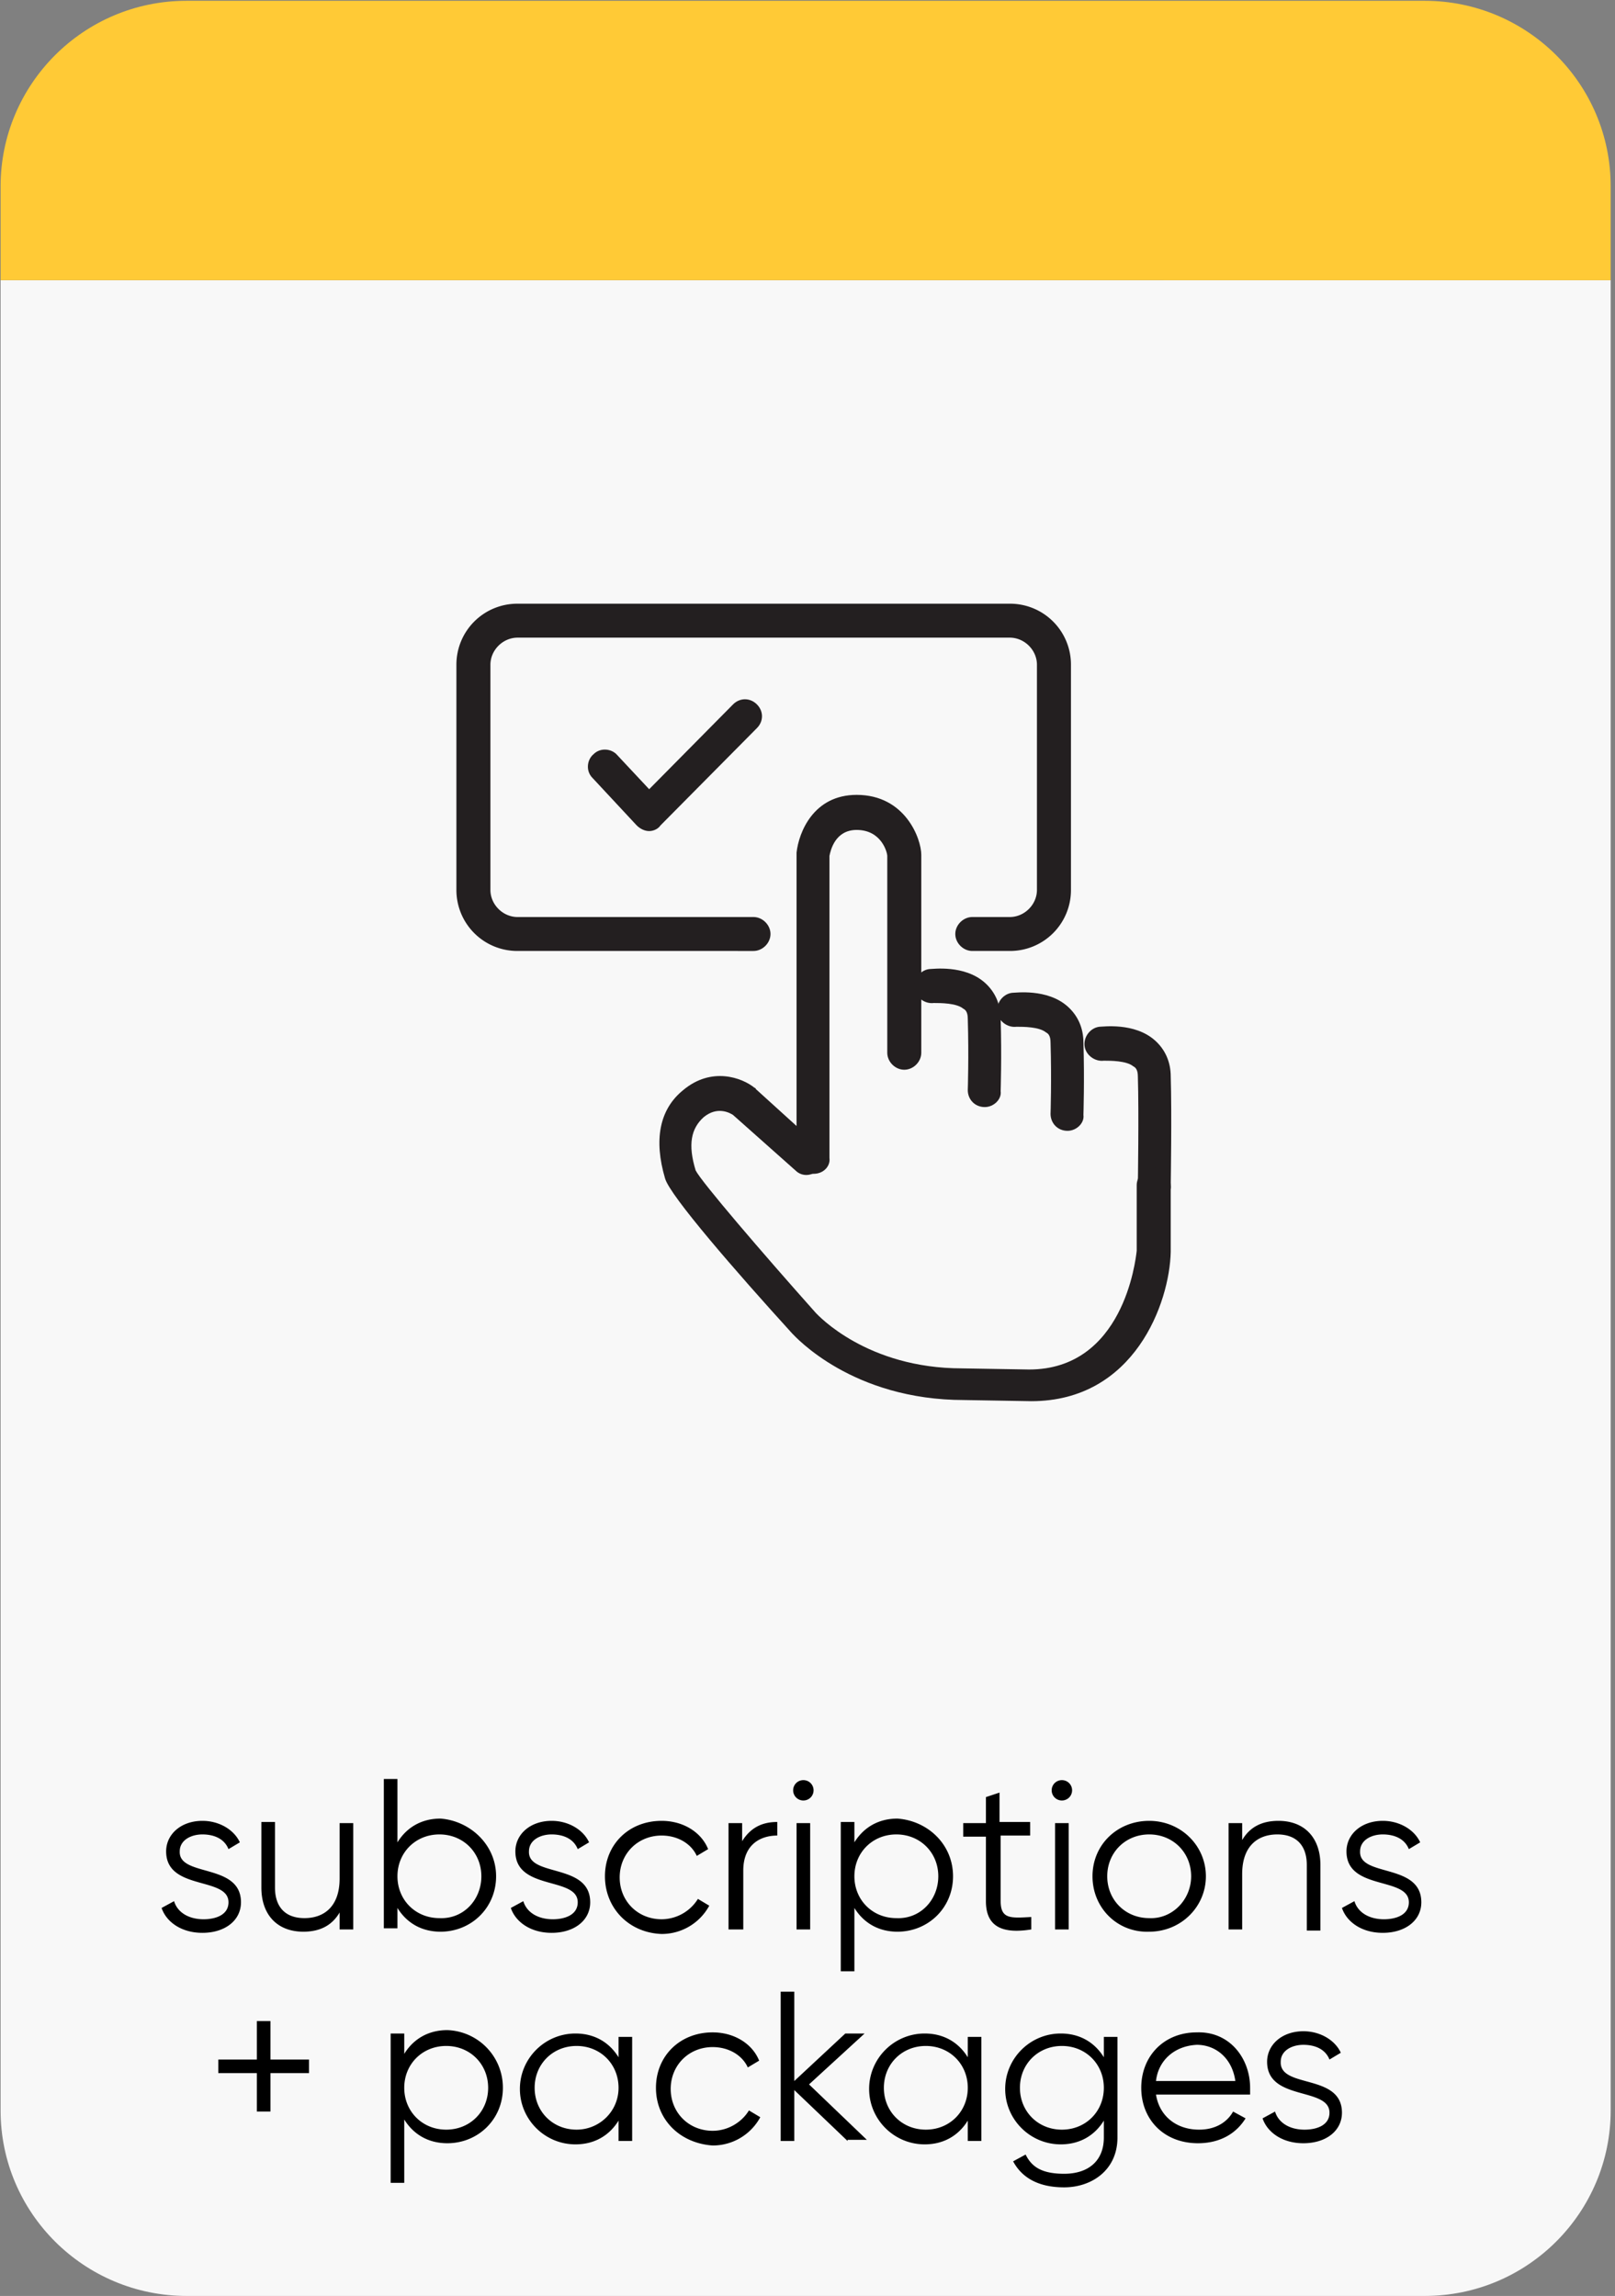
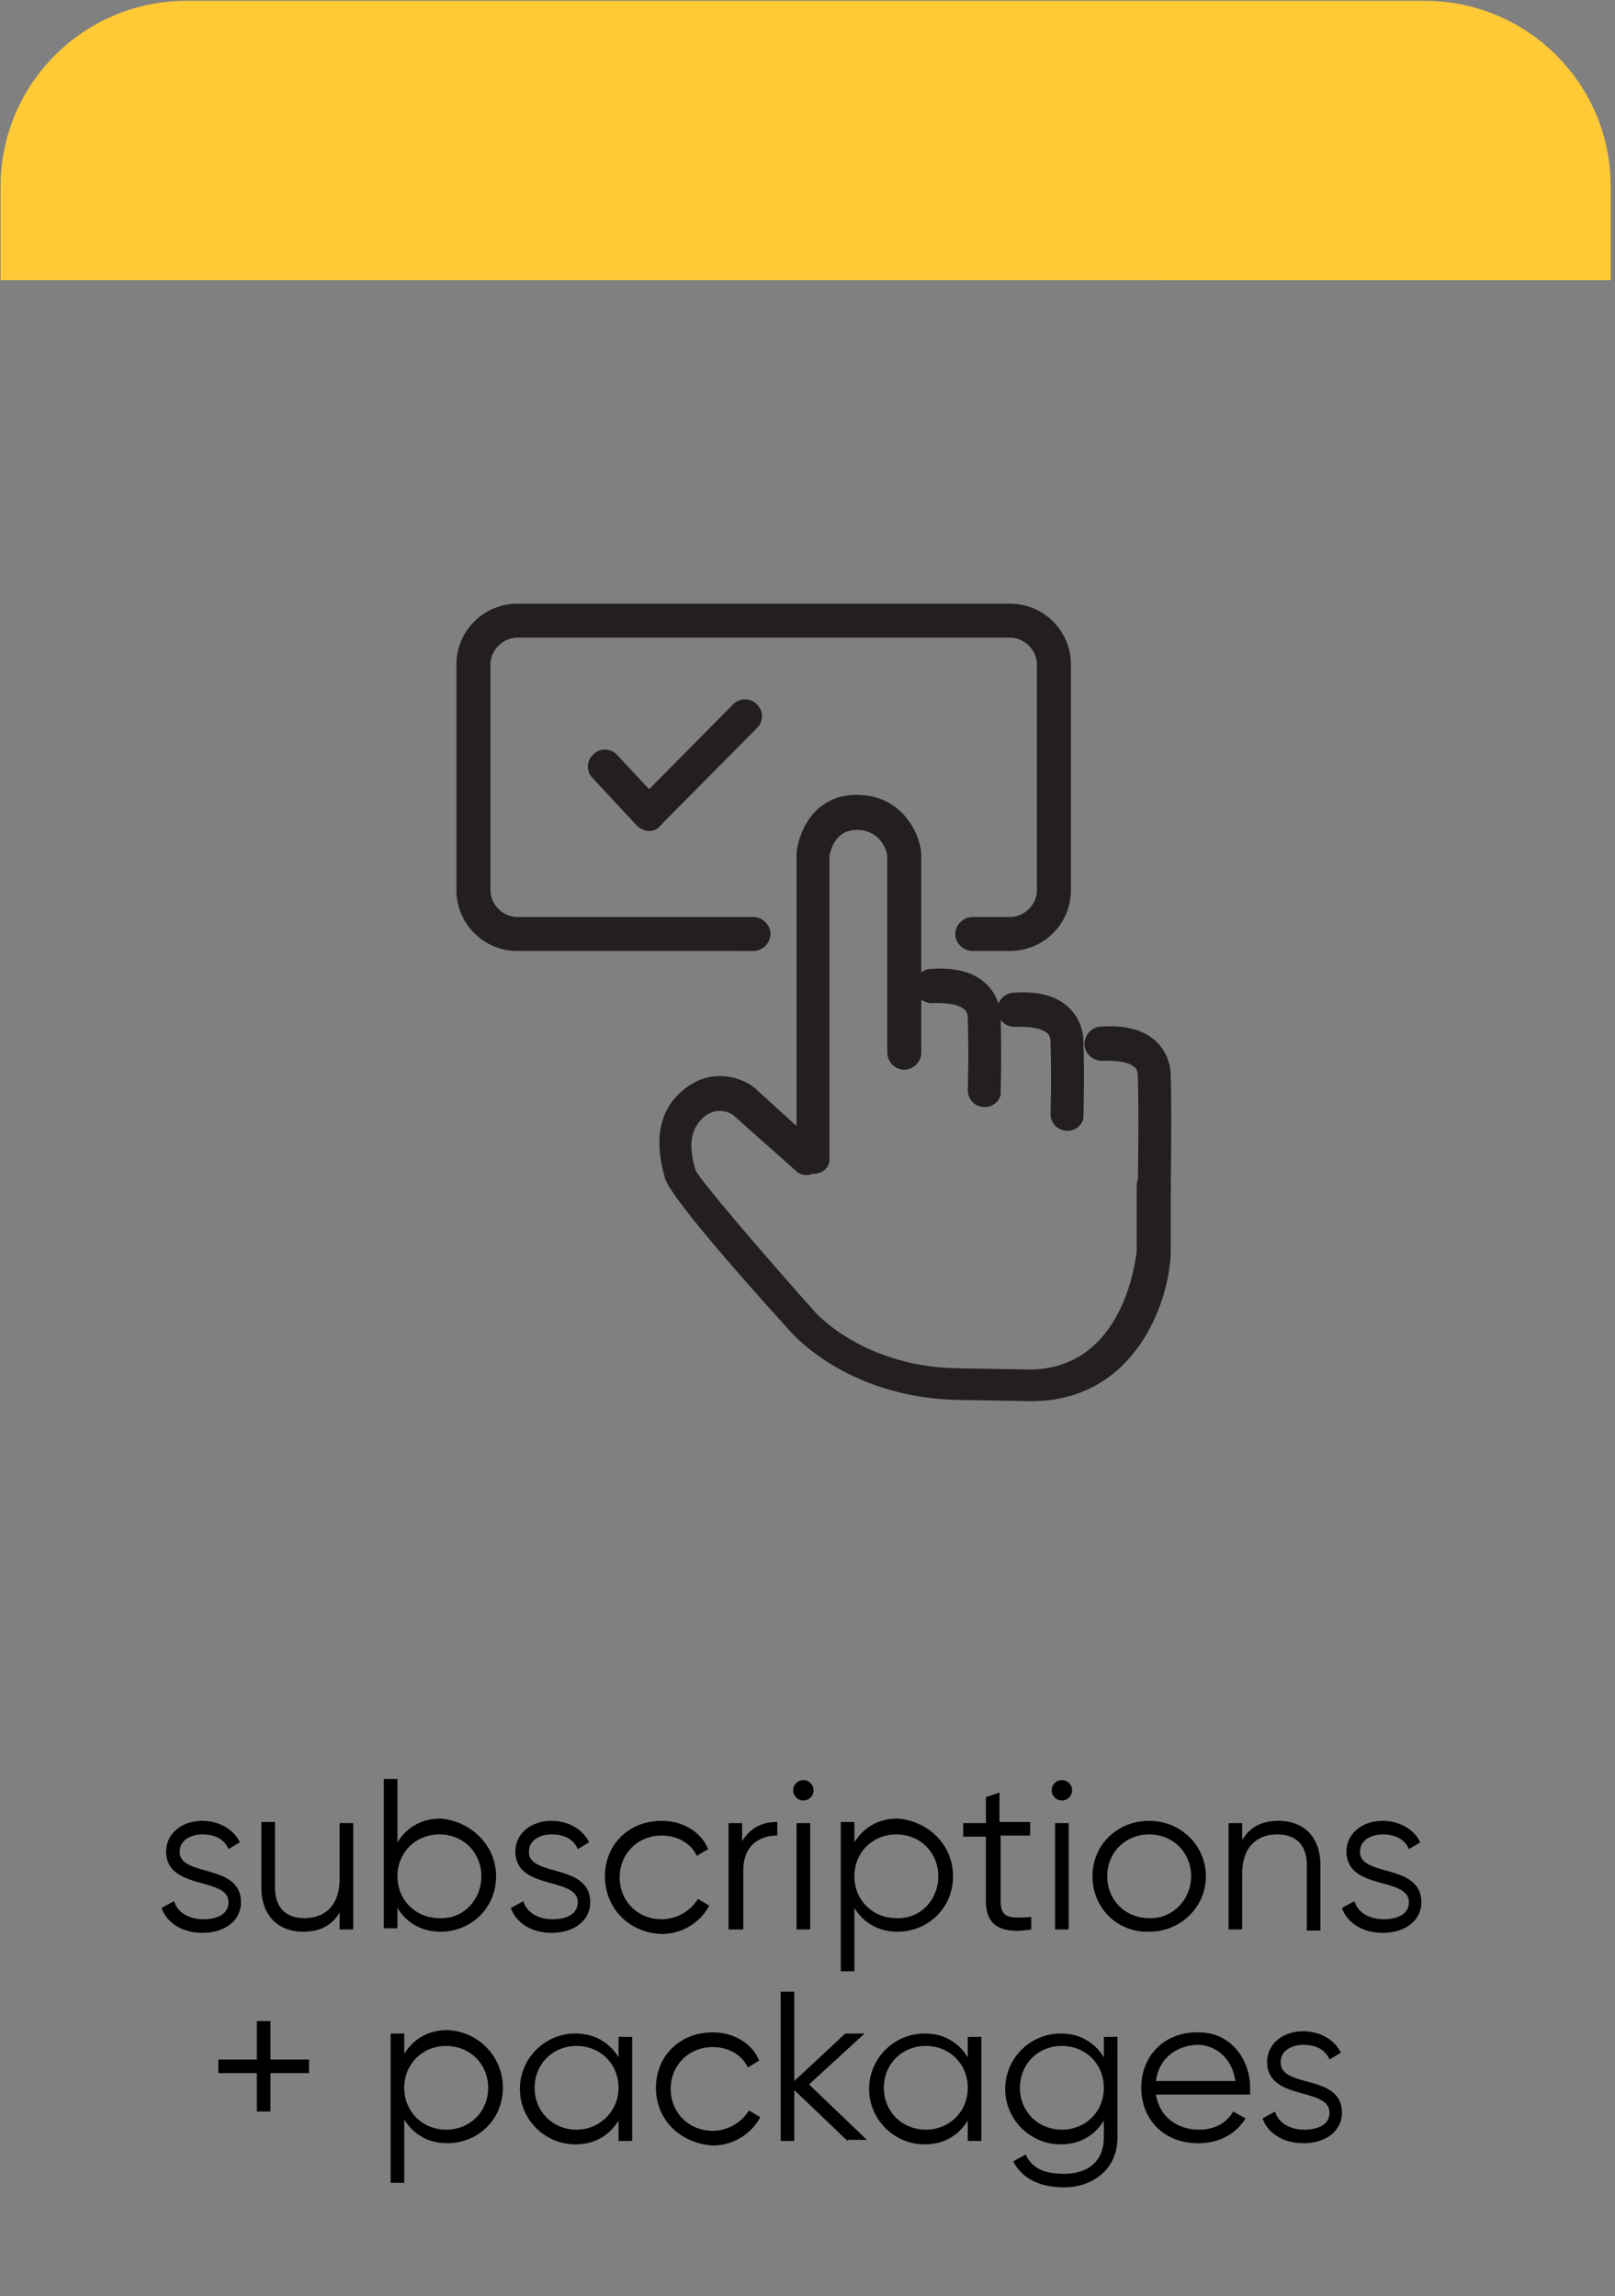
<svg xmlns="http://www.w3.org/2000/svg" width="173" height="246" fill="none">
  <rect width="100%" height="100%" fill="#808080" stroke="none" />
-   <path fill="#F8F8F8" d="M172.537 30.02v196.103c0 10.908-8.867 19.877-19.92 19.877H19.983c-10.931 0-19.92-8.848-19.92-19.877V30.021" />
  <path fill="#FFCA36" d="M.064 30.02V19.96C.064 9.054 8.93.085 19.983.085h132.634c10.932 0 19.92 8.848 19.92 19.877v10.06" />
  <path fill="#000" d="M25.813 203.822c0 1.939-1.7 3.273-4.13 3.273-2.307 0-3.886-1.212-4.372-2.667l1.336-.727c.364 1.212 1.579 1.939 3.158 1.939 1.336 0 2.672-.485 2.672-1.818 0-2.787-6.68-1.212-6.68-5.454 0-1.818 1.579-3.272 3.886-3.272 1.822 0 3.401.969 4.009 2.303l-1.215.727c-.486-1.212-1.7-1.576-2.794-1.576-1.214 0-2.429.606-2.429 1.818-.121 2.788 6.56 1.212 6.56 5.454zm12.025-8.484v11.393H36.38v-1.818c-.85 1.454-2.186 2.06-3.887 2.06-2.793 0-4.494-1.818-4.494-4.726v-7.03h1.458v7.03c0 2.06 1.093 3.272 3.158 3.272s3.765-1.212 3.765-4.242v-5.939h1.458zm15.304 5.697c0 3.393-2.673 5.938-5.952 5.938-2.065 0-3.644-.969-4.615-2.545v2.182h-1.458v-15.999h1.458v6.788c.971-1.576 2.55-2.546 4.615-2.546 3.158.243 5.952 2.788 5.952 6.182zm-1.58 0c0-2.546-1.943-4.485-4.493-4.485-2.551 0-4.494 1.939-4.494 4.485 0 2.545 1.943 4.484 4.494 4.484 2.55.121 4.494-1.939 4.494-4.484zm11.661 2.787c0 1.939-1.7 3.273-4.13 3.273-2.308 0-3.887-1.212-4.372-2.667l1.336-.727c.364 1.212 1.579 1.939 3.158 1.939 1.336 0 2.672-.485 2.672-1.818 0-2.787-6.68-1.212-6.68-5.454 0-1.818 1.578-3.272 3.886-3.272 1.822 0 3.401.969 4.008 2.303l-1.214.727c-.486-1.212-1.7-1.576-2.794-1.576-1.215 0-2.43.606-2.43 1.818-.12 2.788 6.56 1.212 6.56 5.454zm1.579-2.787c0-3.394 2.55-5.939 6.073-5.939 2.308 0 4.25 1.212 4.98 3.03l-1.215.727c-.607-1.333-2.065-2.182-3.765-2.182-2.55 0-4.494 1.94-4.494 4.485 0 2.545 1.943 4.484 4.494 4.484a4.6 4.6 0 003.886-2.181l1.215.727a5.783 5.783 0 01-5.101 3.03c-3.523-.121-6.073-2.788-6.073-6.181zm18.462-5.818v1.454c-1.822 0-3.644.97-3.644 3.758v6.302h-1.58v-11.393h1.458v1.939c.972-1.575 2.308-2.06 3.766-2.06zm1.7-3.394c0-.606.486-1.09 1.093-1.09.608 0 1.093.484 1.093 1.09 0 .606-.485 1.091-1.093 1.091a1.088 1.088 0 01-1.093-1.091zm.365 3.515h1.457v11.393h-1.457v-11.393zm16.761 5.697c0 3.393-2.672 5.938-5.952 5.938-2.065 0-3.643-.969-4.615-2.545v6.787h-1.458v-15.998h1.458v2.182c.972-1.576 2.55-2.546 4.615-2.546 3.28.243 5.952 2.788 5.952 6.182zm-1.579 0c0-2.546-1.944-4.485-4.494-4.485s-4.494 1.939-4.494 4.485c0 2.545 1.943 4.484 4.494 4.484 2.55.121 4.494-1.939 4.494-4.484zm6.68-4.242v6.908c0 1.939 1.093 1.818 3.28 1.697v1.333c-3.037.485-4.859-.242-4.859-3.03v-6.908h-2.429v-1.455h2.429v-2.787l1.458-.485v3.151h3.279v1.454h-3.158v.122zm5.466-4.97c0-.606.486-1.09 1.093-1.09s1.093.484 1.093 1.09c0 .606-.486 1.091-1.093 1.091s-1.093-.485-1.093-1.091zm.364 3.515h1.458v11.393h-1.458v-11.393zm4.008 5.697c0-3.394 2.673-5.939 6.073-5.939 3.401 0 6.073 2.666 6.073 5.939 0 3.272-2.672 5.938-6.073 5.938-3.4.122-6.073-2.545-6.073-5.938zm10.567 0c0-2.546-1.943-4.485-4.494-4.485-2.55 0-4.494 1.939-4.494 4.485 0 2.545 1.944 4.484 4.494 4.484 2.43.121 4.494-1.939 4.494-4.484zm13.847-1.212v7.029h-1.458v-7.029c0-2.061-1.093-3.273-3.158-3.273-2.064 0-3.765 1.212-3.765 4.242v5.939h-1.457v-11.393h1.457v1.818c.85-1.454 2.186-2.06 3.887-2.06 2.793 0 4.494 1.818 4.494 4.727zm10.81 3.999c0 1.939-1.701 3.273-4.13 3.273-2.308 0-3.887-1.212-4.372-2.667l1.336-.727c.364 1.212 1.579 1.939 3.158 1.939 1.336 0 2.672-.485 2.672-1.818 0-2.787-6.681-1.212-6.681-5.454 0-1.818 1.579-3.272 3.887-3.272 1.822 0 3.401.969 4.008 2.303l-1.214.727c-.486-1.212-1.701-1.576-2.794-1.576-1.214 0-2.429.606-2.429 1.818-.121 2.788 6.559 1.212 6.559 5.454zM33.1 222.123h-4.129v4.121h-1.457v-4.121h-4.13v-1.454h4.13v-4.121h1.457v4.121h4.13v1.454zm20.77 1.576c0 3.394-2.672 5.939-5.951 5.939-2.065 0-3.644-.97-4.616-2.545v6.787h-1.457v-15.999h1.457v2.182c.972-1.576 2.551-2.545 4.616-2.545a6.165 6.165 0 015.951 6.181zm-1.579 0c0-2.545-1.943-4.484-4.494-4.484-2.55 0-4.494 1.939-4.494 4.484s1.944 4.484 4.494 4.484c2.551 0 4.494-1.939 4.494-4.484zm15.426-5.696v11.392h-1.458v-2.181c-.971 1.575-2.55 2.545-4.615 2.545-3.28 0-5.952-2.666-5.952-5.939 0-3.272 2.672-5.939 5.952-5.939 2.065 0 3.644.97 4.615 2.546v-2.182h1.458v-.242zm-1.458 5.696c0-2.545-1.943-4.484-4.494-4.484-2.55 0-4.494 1.939-4.494 4.484s1.944 4.484 4.494 4.484c2.43 0 4.494-1.939 4.494-4.484zm4.008 0c0-3.394 2.551-5.939 6.073-5.939 2.308 0 4.251 1.212 4.98 3.03l-1.214.727c-.608-1.333-2.065-2.181-3.766-2.181-2.55 0-4.494 1.939-4.494 4.484s1.944 4.485 4.494 4.485c1.7 0 3.158-.97 3.887-2.182l1.215.727a5.784 5.784 0 01-5.102 3.03c-3.522-.242-6.073-2.787-6.073-6.181zm20.527 5.697l-5.709-5.455v5.455h-1.457v-15.999h1.457v9.575l5.466-5.091h2.065l-5.951 5.454 6.194 5.939h-2.065v.122zm14.332-11.393v11.392h-1.457v-2.181c-.972 1.575-2.551 2.545-4.616 2.545-3.279 0-5.951-2.666-5.951-5.939 0-3.272 2.672-5.939 5.951-5.939 2.065 0 3.644.97 4.616 2.546v-2.182h1.457v-.242zm-1.457 5.696c0-2.545-1.943-4.484-4.494-4.484-2.55 0-4.494 1.939-4.494 4.484s1.943 4.484 4.494 4.484c2.551 0 4.494-1.939 4.494-4.484zm16.033-5.696v11.029c0 3.515-2.794 5.333-5.709 5.333-2.672 0-4.494-.97-5.466-2.788l1.336-.727c.608 1.212 1.579 2.06 4.13 2.06 2.672 0 4.251-1.454 4.251-3.878v-1.818c-.972 1.576-2.551 2.545-4.615 2.545-3.28 0-5.952-2.666-5.952-5.939 0-3.272 2.672-5.939 5.952-5.939 2.064 0 3.643.97 4.615 2.546v-2.182h1.458v-.242zm-1.458 5.696c0-2.545-1.943-4.484-4.494-4.484-2.551 0-4.494 1.939-4.494 4.484s1.943 4.485 4.494 4.485c2.551 0 4.494-1.94 4.494-4.485zm15.668 0v.727h-10.081c.365 2.303 2.186 3.757 4.616 3.757 1.822 0 3.036-.848 3.643-1.939l1.337.727c-.972 1.576-2.673 2.667-5.102 2.667-3.644 0-6.073-2.545-6.073-5.939s2.429-5.939 5.952-5.939c3.522-.121 5.708 2.788 5.708 5.939zm-10.081-.727h8.502c-.364-2.545-2.186-3.879-4.129-3.879-2.429.122-4.13 1.697-4.373 3.879zm19.92 3.394c0 1.939-1.701 3.272-4.13 3.272-2.308 0-3.887-1.212-4.373-2.666l1.336-.728c.365 1.212 1.579 1.94 3.158 1.94 1.336 0 2.673-.485 2.673-1.818 0-2.788-6.681-1.212-6.681-5.455 0-1.818 1.579-3.272 3.887-3.272 1.822 0 3.401.97 4.008 2.303l-1.214.727c-.486-1.212-1.701-1.576-2.794-1.576-1.215 0-2.429.606-2.429 1.818-.122 2.909 6.559 1.212 6.559 5.455z" />
  <path fill="#231F20" d="M108.163 101.892h-4.008c-.972 0-1.822-.848-1.822-1.818 0-.97.85-1.818 1.822-1.818h4.008c1.579 0 2.915-1.333 2.915-2.908v-24.12c0-1.575-1.336-2.908-2.915-2.908H55.449c-1.579 0-2.915 1.333-2.915 2.909v24.119c0 1.575 1.336 2.908 2.915 2.908h25.264c.972 0 1.822.849 1.822 1.818 0 .97-.85 1.818-1.822 1.818H55.449a6.524 6.524 0 01-6.558-6.544v-24.12a6.524 6.524 0 016.558-6.544h52.714a6.525 6.525 0 016.559 6.545v24.119a6.524 6.524 0 01-6.559 6.544z" />
  <path fill="#231F20" d="M87.15 125.769c-.971 0-1.822-.848-1.822-1.818V91.348c.243-2.182 1.822-6.181 6.438-6.181 5.223 0 6.923 4.727 6.923 6.423v21.21c0 .97-.85 1.818-1.822 1.818-.972 0-1.822-.848-1.822-1.818V91.712c0-.364-.607-2.788-3.28-2.788-2.307 0-2.793 2.182-2.914 2.788v32.36c.121.849-.608 1.697-1.7 1.697z" />
  <path fill="#231F20" d="M105.491 118.618s-.122 0 0 0c-1.093 0-1.822-.848-1.822-1.818 0 0 .121-3.636 0-7.635 0-.728-.243-.97-.486-1.091-.729-.606-2.429-.606-3.158-.606-.972.121-1.943-.606-2.065-1.576-.121-.969.608-1.939 1.58-2.06.364 0 3.765-.485 5.951 1.454 1.093.97 1.7 2.303 1.7 3.879.122 3.999 0 7.635 0 7.756.122.849-.729 1.697-1.7 1.697z" />
  <path fill="#231F20" d="M114.357 121.163c-1.093 0-1.822-.848-1.822-1.818 0 0 .122-3.636 0-7.635 0-.728-.242-.97-.485-1.091-.729-.606-2.43-.606-3.158-.606-.972.121-1.944-.606-2.065-1.576-.122-.969.607-1.939 1.579-2.06.364 0 3.765-.485 5.951 1.454 1.094.97 1.701 2.303 1.701 3.879.121 3.999 0 7.635 0 7.757.121.848-.729 1.696-1.701 1.696zm9.353 7.515c-.972 0-1.822-.849-1.822-1.818 0-.121.121-7.636 0-11.514 0-.728-.243-.97-.486-1.091-.729-.606-2.429-.606-3.158-.606-.972.121-1.943-.606-2.065-1.576-.121-.969.608-1.939 1.579-2.06.365 0 3.766-.485 5.952 1.454 1.093.97 1.7 2.303 1.7 3.879.122 3.999 0 11.393 0 11.635.122.97-.729 1.697-1.7 1.697z" />
  <path fill="#231F20" d="M110.471 150.13l-7.166-.121c-12.025 0-18.098-6.787-18.462-7.151-5.952-6.545-13.118-14.786-13.604-16.604-1.215-4.121-.607-7.393 1.944-9.454 3.036-2.545 6.315-1.333 7.651-.242 0 0 .122 0 .122.121l6.68 6.06c.729.727.85 1.818.122 2.545-.73.727-1.822.849-2.551.121l-6.68-5.938c-.365-.243-1.7-.97-3.158.242-1.336 1.212-1.7 2.909-.85 5.696.607 1.212 7.044 8.727 12.874 15.272.243.242 5.466 5.938 15.669 5.938l7.166.122c10.081 0 11.417-11.636 11.538-12.726v-7.03c0-.97.851-1.818 1.822-1.818.972 0 1.822.848 1.822 1.818v7.151c-.121 5.454-3.886 15.998-14.939 15.998zM69.539 89.045c-.486 0-.972-.242-1.336-.606l-4.737-5.09c-.73-.728-.608-1.94.121-2.546.729-.727 1.944-.605 2.55.122l3.402 3.636 8.988-9.09c.728-.728 1.822-.728 2.55 0 .73.727.73 1.818 0 2.545L70.753 88.439c-.243.364-.728.606-1.214.606z" />
</svg>